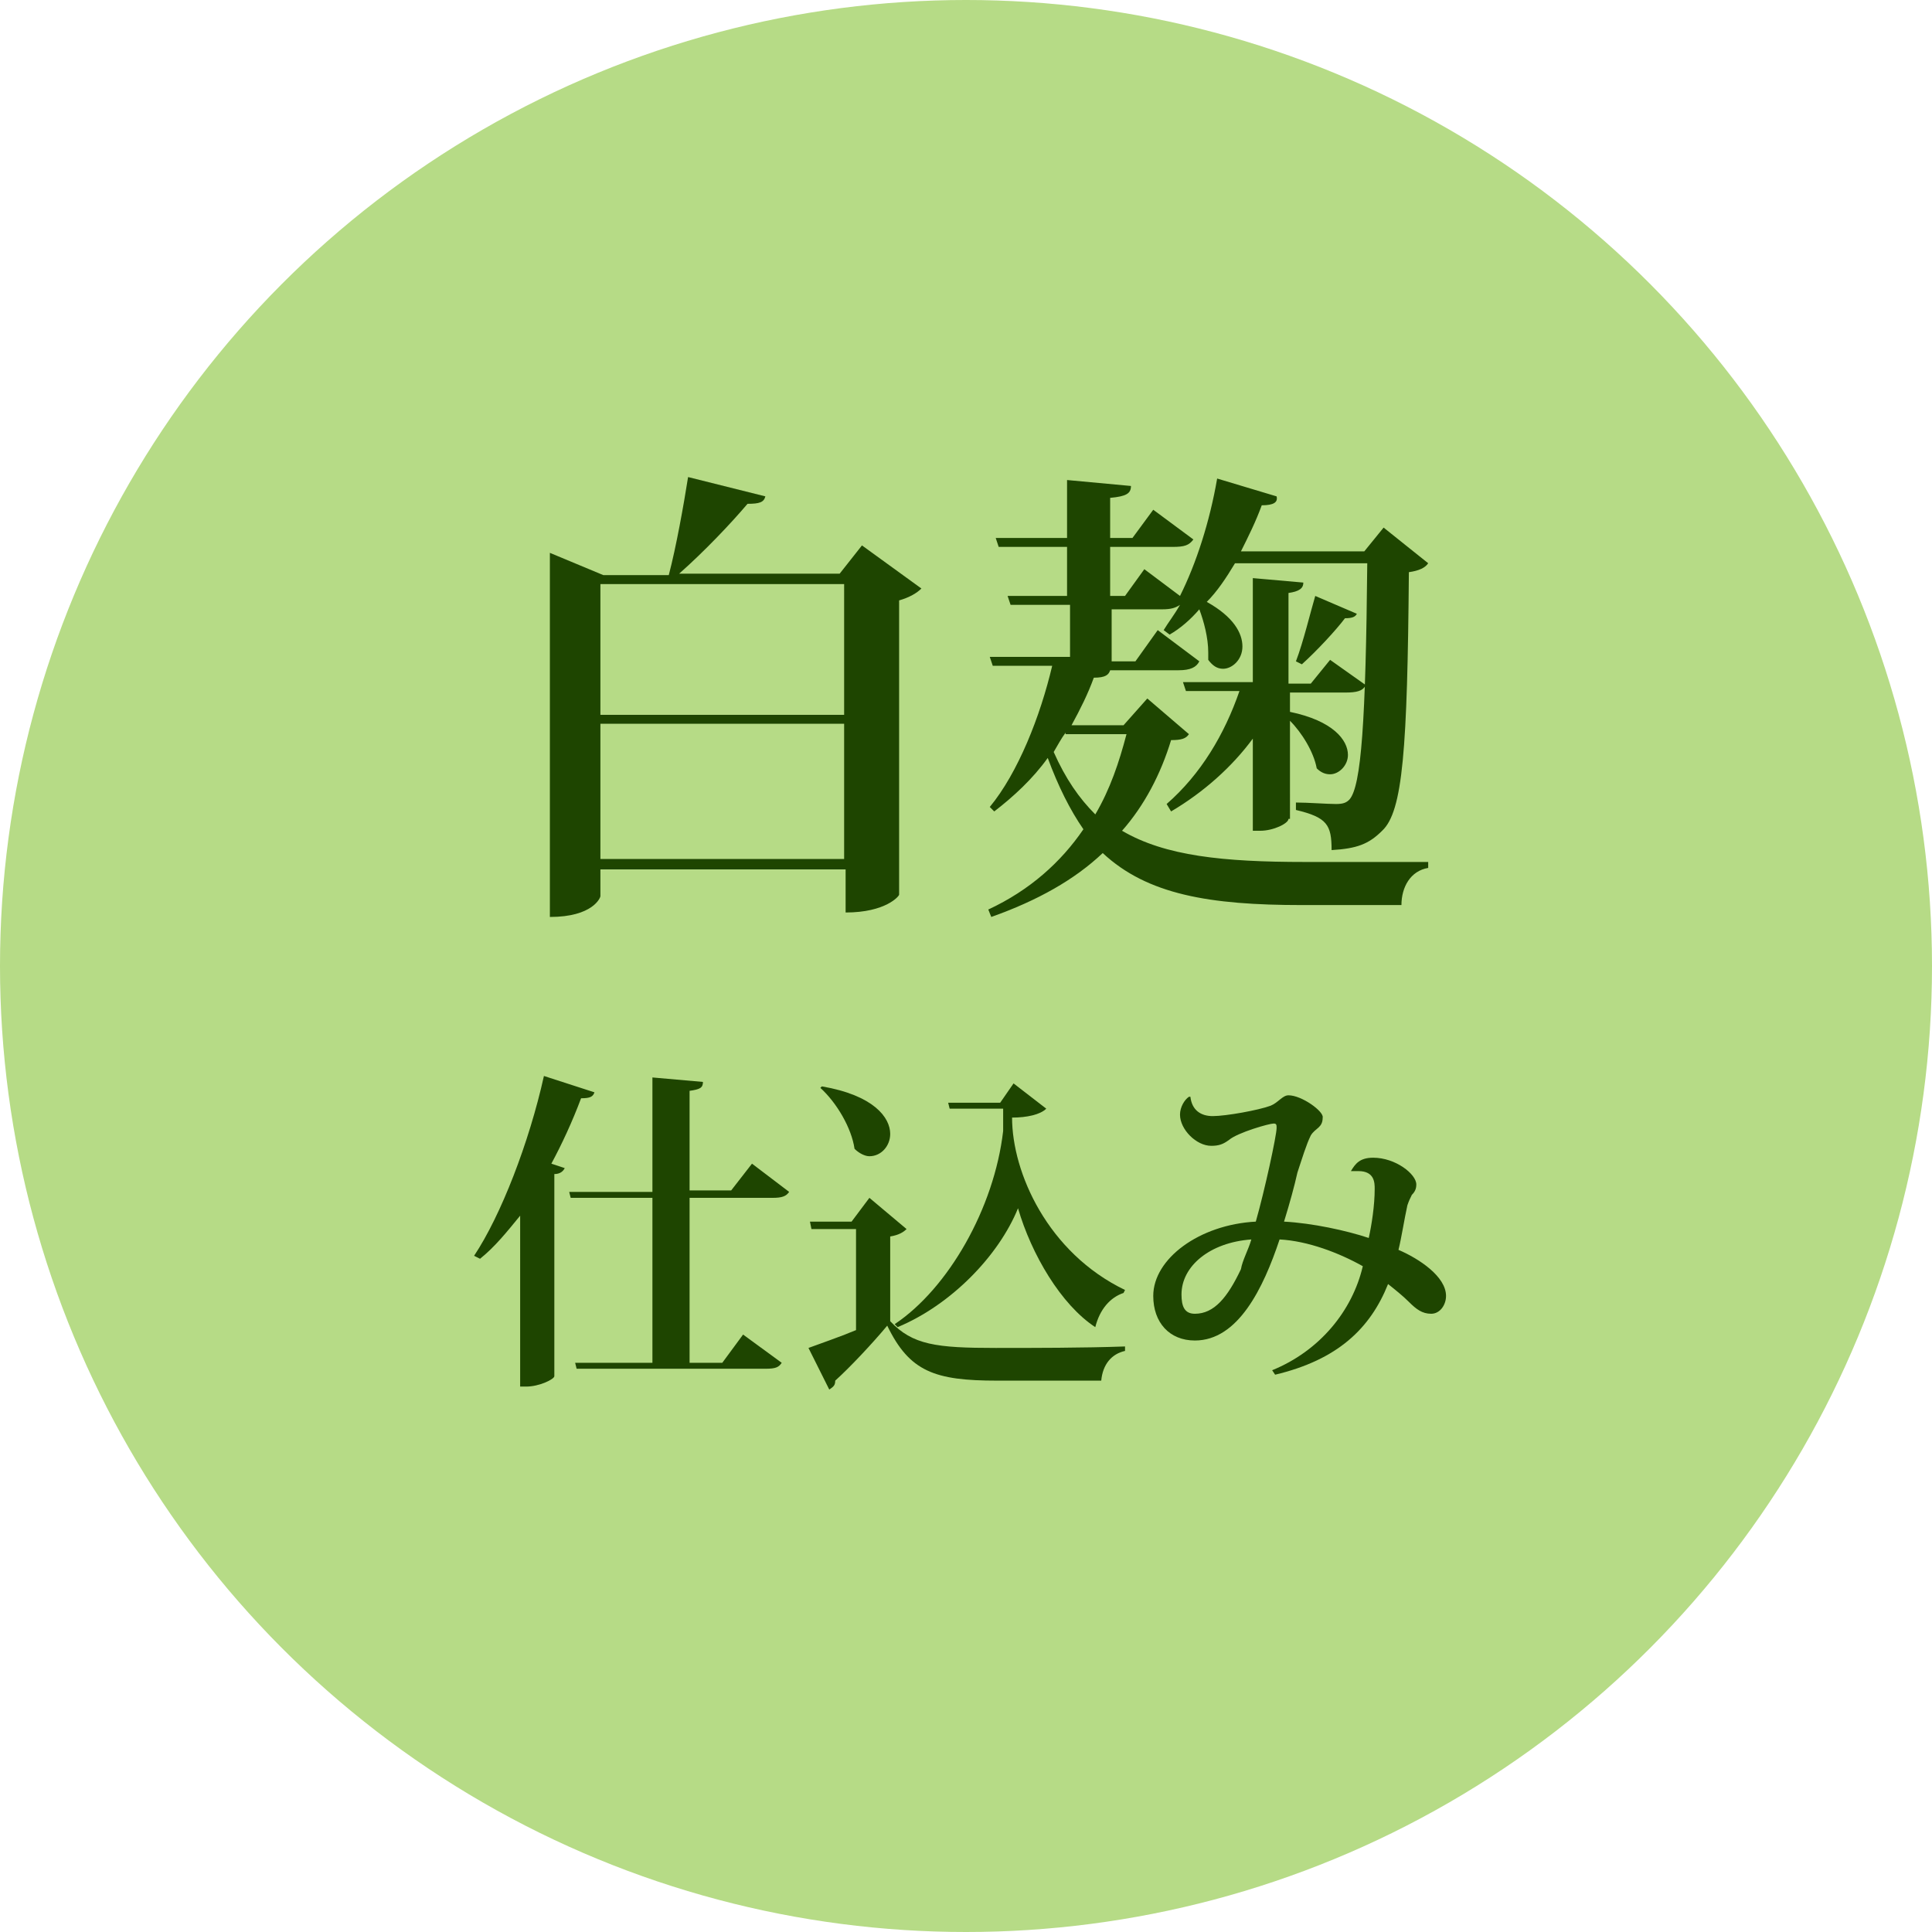
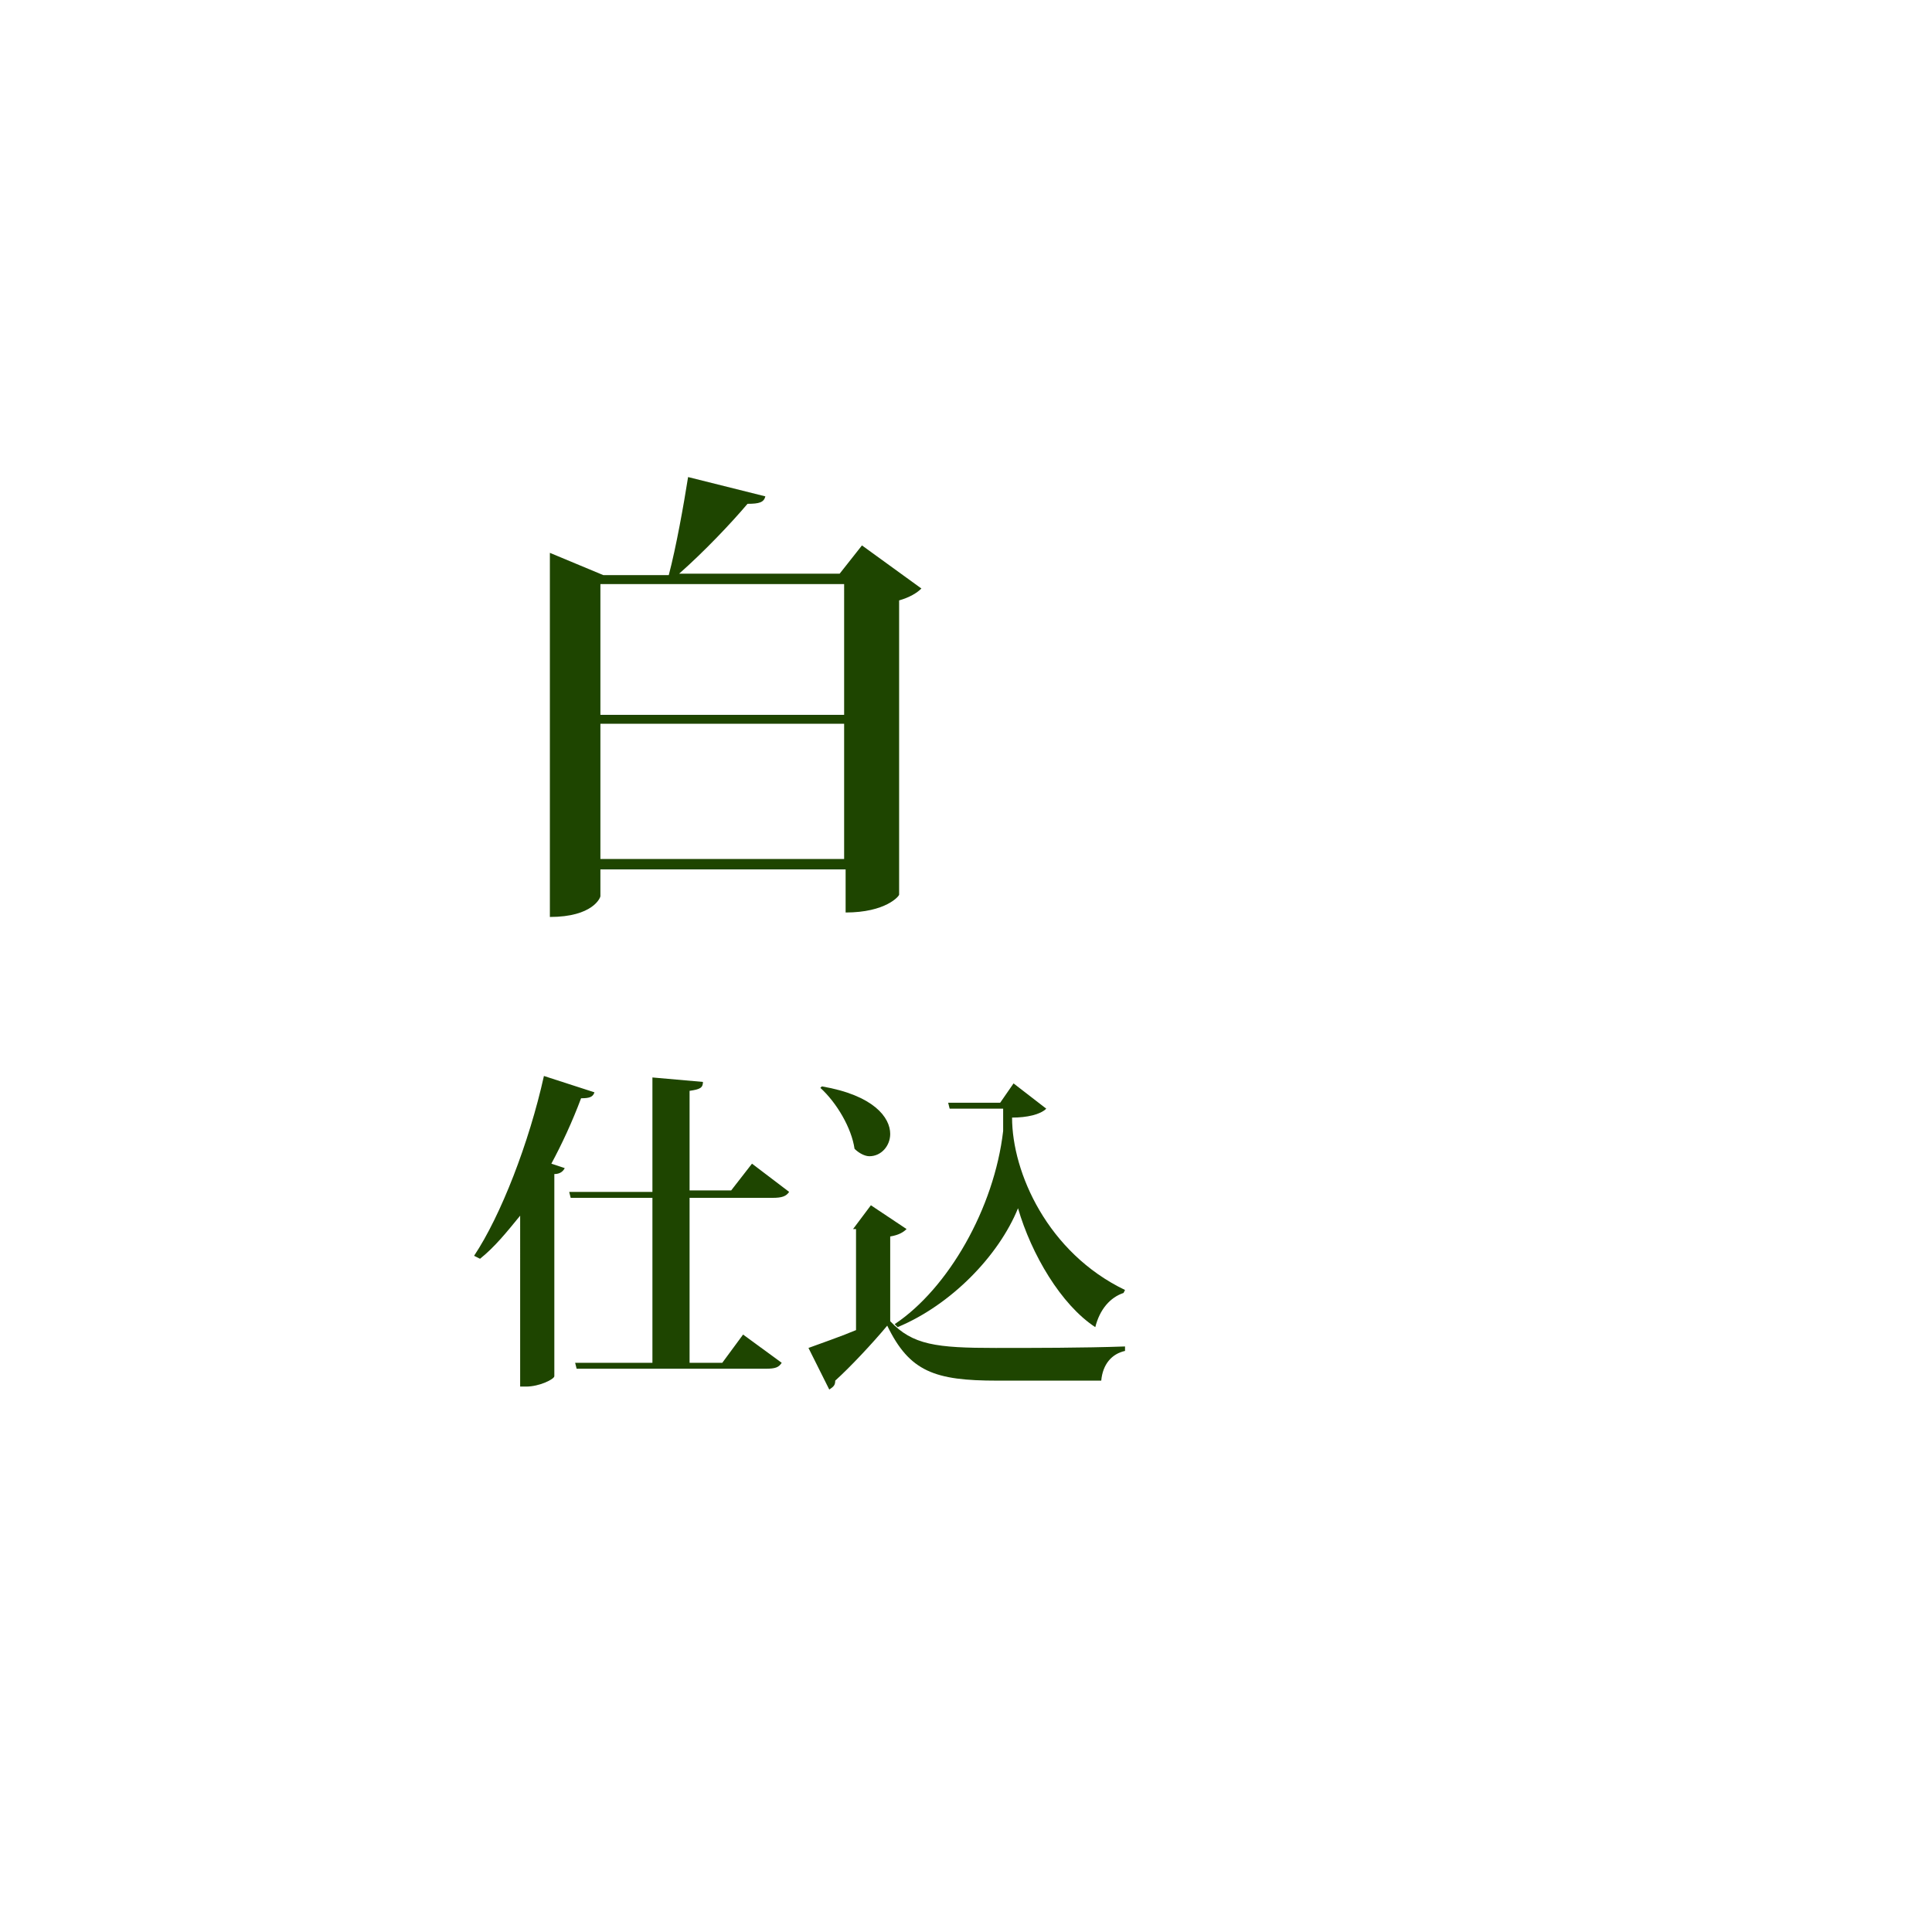
<svg xmlns="http://www.w3.org/2000/svg" version="1.1" id="base" x="0px" y="0px" width="130px" height="130px" preserveAspectRatio="xMinYMid" viewBox="0 0 130 130" style="enable-background:new 0 0 130 130;" xml:space="preserve">
  <style type="text/css">
	.st0{fill:#B6DB86;}
	.st1{fill:none;}
	.st2{fill:#1E4500;}
</style>
  <g>
    <g>
-       <circle class="st0" cx="65" cy="65" r="65" />
-       <circle class="st1" cx="65" cy="65" r="65" />
-     </g>
+       </g>
    <g>
      <path class="st2" d="M58,36.7l4,2.9c-0.3,0.3-0.8,0.6-1.5,0.8v19.8c0,0.1-0.9,1.2-3.6,1.2v-2.9H40.4v1.8c0,0.1-0.5,1.4-3.4,1.4    V37.2l3.6,1.5H45c0.5-1.9,1-4.7,1.3-6.6l5.2,1.3c-0.1,0.4-0.4,0.5-1.2,0.5c-1.1,1.3-2.9,3.2-4.6,4.7h10.8L58,36.7z M56.8,39.3    H40.4v8.8h16.4V39.3z M40.4,57.8h16.4v-9.1H40.4V57.8z" />
-       <path class="st2" d="M77.2,47l2.8,2.4c-0.2,0.3-0.5,0.4-1.2,0.4c-0.7,2.3-1.8,4.4-3.3,6.1c2.9,1.7,6.8,2.1,12.3,2.1    c1.9,0,6.2,0,8.3,0v0.4c-1.2,0.2-1.8,1.3-1.8,2.5h-6.7c-6.2,0-10.4-0.7-13.4-3.5c-1.9,1.8-4.4,3.2-7.5,4.3l-0.2-0.5    c2.8-1.3,4.9-3.2,6.4-5.4c-0.9-1.3-1.7-2.9-2.4-4.8c-1,1.4-2.3,2.6-3.6,3.6l-0.3-0.3c1.9-2.3,3.4-6.1,4.2-9.5h-4l-0.2-0.6h5.4    v-3.5H68l-0.2-0.6h4v-3.3h-4.6l-0.2-0.6h4.8v-3.9l4.3,0.4c0,0.5-0.3,0.7-1.4,0.8v2.7h1.5l1.4-1.9l2.7,2c-0.3,0.4-0.6,0.5-1.4,0.5    h-4.2v3.3h1l1.3-1.8l2.4,1.8c1.1-2.2,2-5,2.5-7.9l4,1.2C86,33.8,85.7,34,84.9,34c-0.4,1.1-0.9,2.1-1.4,3.1h8.3l1.3-1.6l3,2.4    c-0.2,0.3-0.6,0.5-1.3,0.6c-0.1,11.9-0.4,16.1-1.8,17.4c-0.9,0.9-1.7,1.2-3.4,1.3c0-1.7-0.3-2.2-2.4-2.7v-0.5    c0.8,0,2.1,0.1,2.7,0.1c0.5,0,0.7-0.1,0.9-0.3c0.8-0.9,1.1-5.3,1.2-15.9h-8.9c-0.6,1-1.2,1.9-1.9,2.6c1.8,1,2.4,2.1,2.4,3    s-0.7,1.5-1.3,1.5c-0.4,0-0.7-0.2-1-0.6c0-0.2,0-0.3,0-0.5c0-1-0.3-2.1-0.6-2.9c-0.6,0.7-1.3,1.3-2,1.7l-0.4-0.3    c0.3-0.5,0.7-1,1.1-1.7h0c-0.3,0.2-0.6,0.3-1.2,0.3h-3.4v3.5h1.6l1.5-2.1l2.8,2.1c-0.2,0.4-0.6,0.6-1.4,0.6h-4.6    c-0.1,0.3-0.3,0.5-1.1,0.5c-0.4,1.1-0.9,2.1-1.5,3.2h3.5L77.2,47z M71.7,49.3c-0.3,0.4-0.5,0.8-0.8,1.3c0.8,1.8,1.7,3.1,2.8,4.2    c1-1.7,1.6-3.5,2.1-5.4H71.7z M86.7,55.1c0,0.3-1,0.8-1.9,0.8h-0.5v-6.2c-1.4,1.9-3.3,3.6-5.5,4.9l-0.3-0.5c2.3-2,3.9-4.7,4.9-7.6    h-3.6l-0.2-0.6h4.7v-7l3.4,0.3c0,0.4-0.3,0.6-1,0.7v6.1h1.5l1.3-1.6l2.4,1.7c-0.2,0.4-0.6,0.5-1.4,0.5h-3.7v1.3    c2.9,0.6,3.9,1.9,3.9,2.9c0,0.7-0.6,1.3-1.2,1.3c-0.3,0-0.6-0.1-0.9-0.4c-0.2-1.1-1-2.4-1.8-3.2V55.1z M91.3,41.3    c-0.1,0.2-0.3,0.3-0.8,0.3c-0.6,0.8-1.9,2.2-2.9,3.1l-0.4-0.2c0.5-1.3,1-3.4,1.3-4.4L91.3,41.3z" />
      <path class="st2" d="M31.9,84.5c1.8-2.7,3.7-7.6,4.7-12.1l3.4,1.1c-0.1,0.3-0.3,0.4-0.9,0.4c-0.6,1.6-1.3,3.1-2,4.4l0.9,0.3    c-0.1,0.2-0.3,0.4-0.7,0.4v13.6c0,0.2-1,0.7-1.9,0.7h-0.4V81.8c-0.9,1.1-1.7,2.1-2.7,2.9L31.9,84.5z M53.1,80.2    c-0.2,0.3-0.5,0.4-1.1,0.4h-5.6v11.1h2.2l1.4-1.9l2.6,1.9c-0.2,0.3-0.4,0.4-1.1,0.4H38.8l-0.1-0.4h5.2V80.6h-5.5l-0.1-0.4h5.6    v-7.7l3.4,0.3c0,0.4-0.2,0.5-0.9,0.6v6.7h2.8l1.4-1.8L53.1,80.2z" />
-       <path class="st2" d="M61,82.7c-0.2,0.2-0.5,0.4-1.1,0.5v5.7c1.5,1.6,3.1,1.8,7.1,1.8c2.5,0,5.9,0,8.7-0.1v0.3    c-0.9,0.2-1.5,0.9-1.6,2h-7c-4.2,0-5.9-0.6-7.4-3.7c-1,1.2-2.5,2.8-3.5,3.7c0,0.3-0.1,0.4-0.4,0.6l-1.4-2.8c0.8-0.3,2-0.7,3.2-1.2    v-6.8h-3l-0.1-0.5h2.8l1.2-1.6L61,82.7z M55.3,73.1c3.5,0.6,4.6,2.1,4.6,3.2c0,0.8-0.6,1.5-1.4,1.5c-0.3,0-0.7-0.2-1-0.5    c-0.2-1.4-1.2-3.1-2.3-4.1L55.3,73.1z M75.6,87c-0.9,0.3-1.6,1.1-1.9,2.3c-2.3-1.5-4.3-4.9-5.2-8c-1.3,3.2-4.5,6.5-8.1,8l-0.2-0.2    c3.6-2.4,6.7-7.8,7.3-13l0-1.5h-3.6l-0.1-0.4h3.5l0.9-1.3l2.2,1.7c-0.4,0.4-1.3,0.6-2.3,0.6c0,3.7,2.4,9.1,7.6,11.6L75.6,87z" />
-       <path class="st2" d="M90.9,78.8c0.3-0.5,0.6-0.9,1.5-0.9c1.5,0,2.9,1.1,2.9,1.8c0,0.3-0.1,0.5-0.3,0.7c-0.1,0.2-0.2,0.4-0.3,0.7    c-0.2,0.9-0.4,2.2-0.6,3c1.4,0.6,3.2,1.8,3.2,3.1c0,0.6-0.4,1.2-1,1.2c-0.6,0-1-0.3-1.5-0.8c-0.4-0.4-0.9-0.8-1.4-1.2    c-1.2,3-3.4,5.1-7.6,6.1l-0.2-0.3c3.2-1.3,5.4-4,6.1-7c-1.6-0.9-3.7-1.7-5.6-1.8c-1.1,3.3-2.8,6.8-5.7,6.8c-1.7,0-2.8-1.2-2.8-3    c0-2.5,3.1-4.8,6.9-5c0.6-2.1,1.4-5.8,1.4-6.3c0-0.2,0-0.3-0.2-0.3c-0.3,0-2.4,0.6-3,1.1c-0.4,0.3-0.7,0.4-1.2,0.4    c-1,0-2.1-1.1-2.1-2.1c0-0.5,0.3-1,0.6-1.2l0.1,0c0.1,0.9,0.7,1.3,1.5,1.3c0.9,0,3.1-0.4,3.9-0.7c0.5-0.2,0.8-0.7,1.2-0.7    c0.9,0,2.4,1.1,2.3,1.5c0,0.7-0.5,0.7-0.8,1.2c-0.3,0.6-0.6,1.6-0.9,2.5c-0.2,0.9-0.5,2-0.9,3.3c1.9,0.1,4.2,0.6,5.7,1.1    c0.2-0.9,0.4-2.2,0.4-3.3c0-0.4,0-1.2-1.1-1.2C91.3,78.8,91.1,78.8,90.9,78.8L90.9,78.8z M84.2,83.4c-2.8,0.2-4.7,1.8-4.7,3.7    c0,0.8,0.2,1.3,0.9,1.3c1.3,0,2.2-1.1,3.1-3C83.6,84.8,84,84.1,84.2,83.4z" />
+       <path class="st2" d="M61,82.7c-0.2,0.2-0.5,0.4-1.1,0.5v5.7c1.5,1.6,3.1,1.8,7.1,1.8c2.5,0,5.9,0,8.7-0.1v0.3    c-0.9,0.2-1.5,0.9-1.6,2h-7c-4.2,0-5.9-0.6-7.4-3.7c-1,1.2-2.5,2.8-3.5,3.7c0,0.3-0.1,0.4-0.4,0.6l-1.4-2.8c0.8-0.3,2-0.7,3.2-1.2    v-6.8h-3h2.8l1.2-1.6L61,82.7z M55.3,73.1c3.5,0.6,4.6,2.1,4.6,3.2c0,0.8-0.6,1.5-1.4,1.5c-0.3,0-0.7-0.2-1-0.5    c-0.2-1.4-1.2-3.1-2.3-4.1L55.3,73.1z M75.6,87c-0.9,0.3-1.6,1.1-1.9,2.3c-2.3-1.5-4.3-4.9-5.2-8c-1.3,3.2-4.5,6.5-8.1,8l-0.2-0.2    c3.6-2.4,6.7-7.8,7.3-13l0-1.5h-3.6l-0.1-0.4h3.5l0.9-1.3l2.2,1.7c-0.4,0.4-1.3,0.6-2.3,0.6c0,3.7,2.4,9.1,7.6,11.6L75.6,87z" />
    </g>
  </g>
</svg>